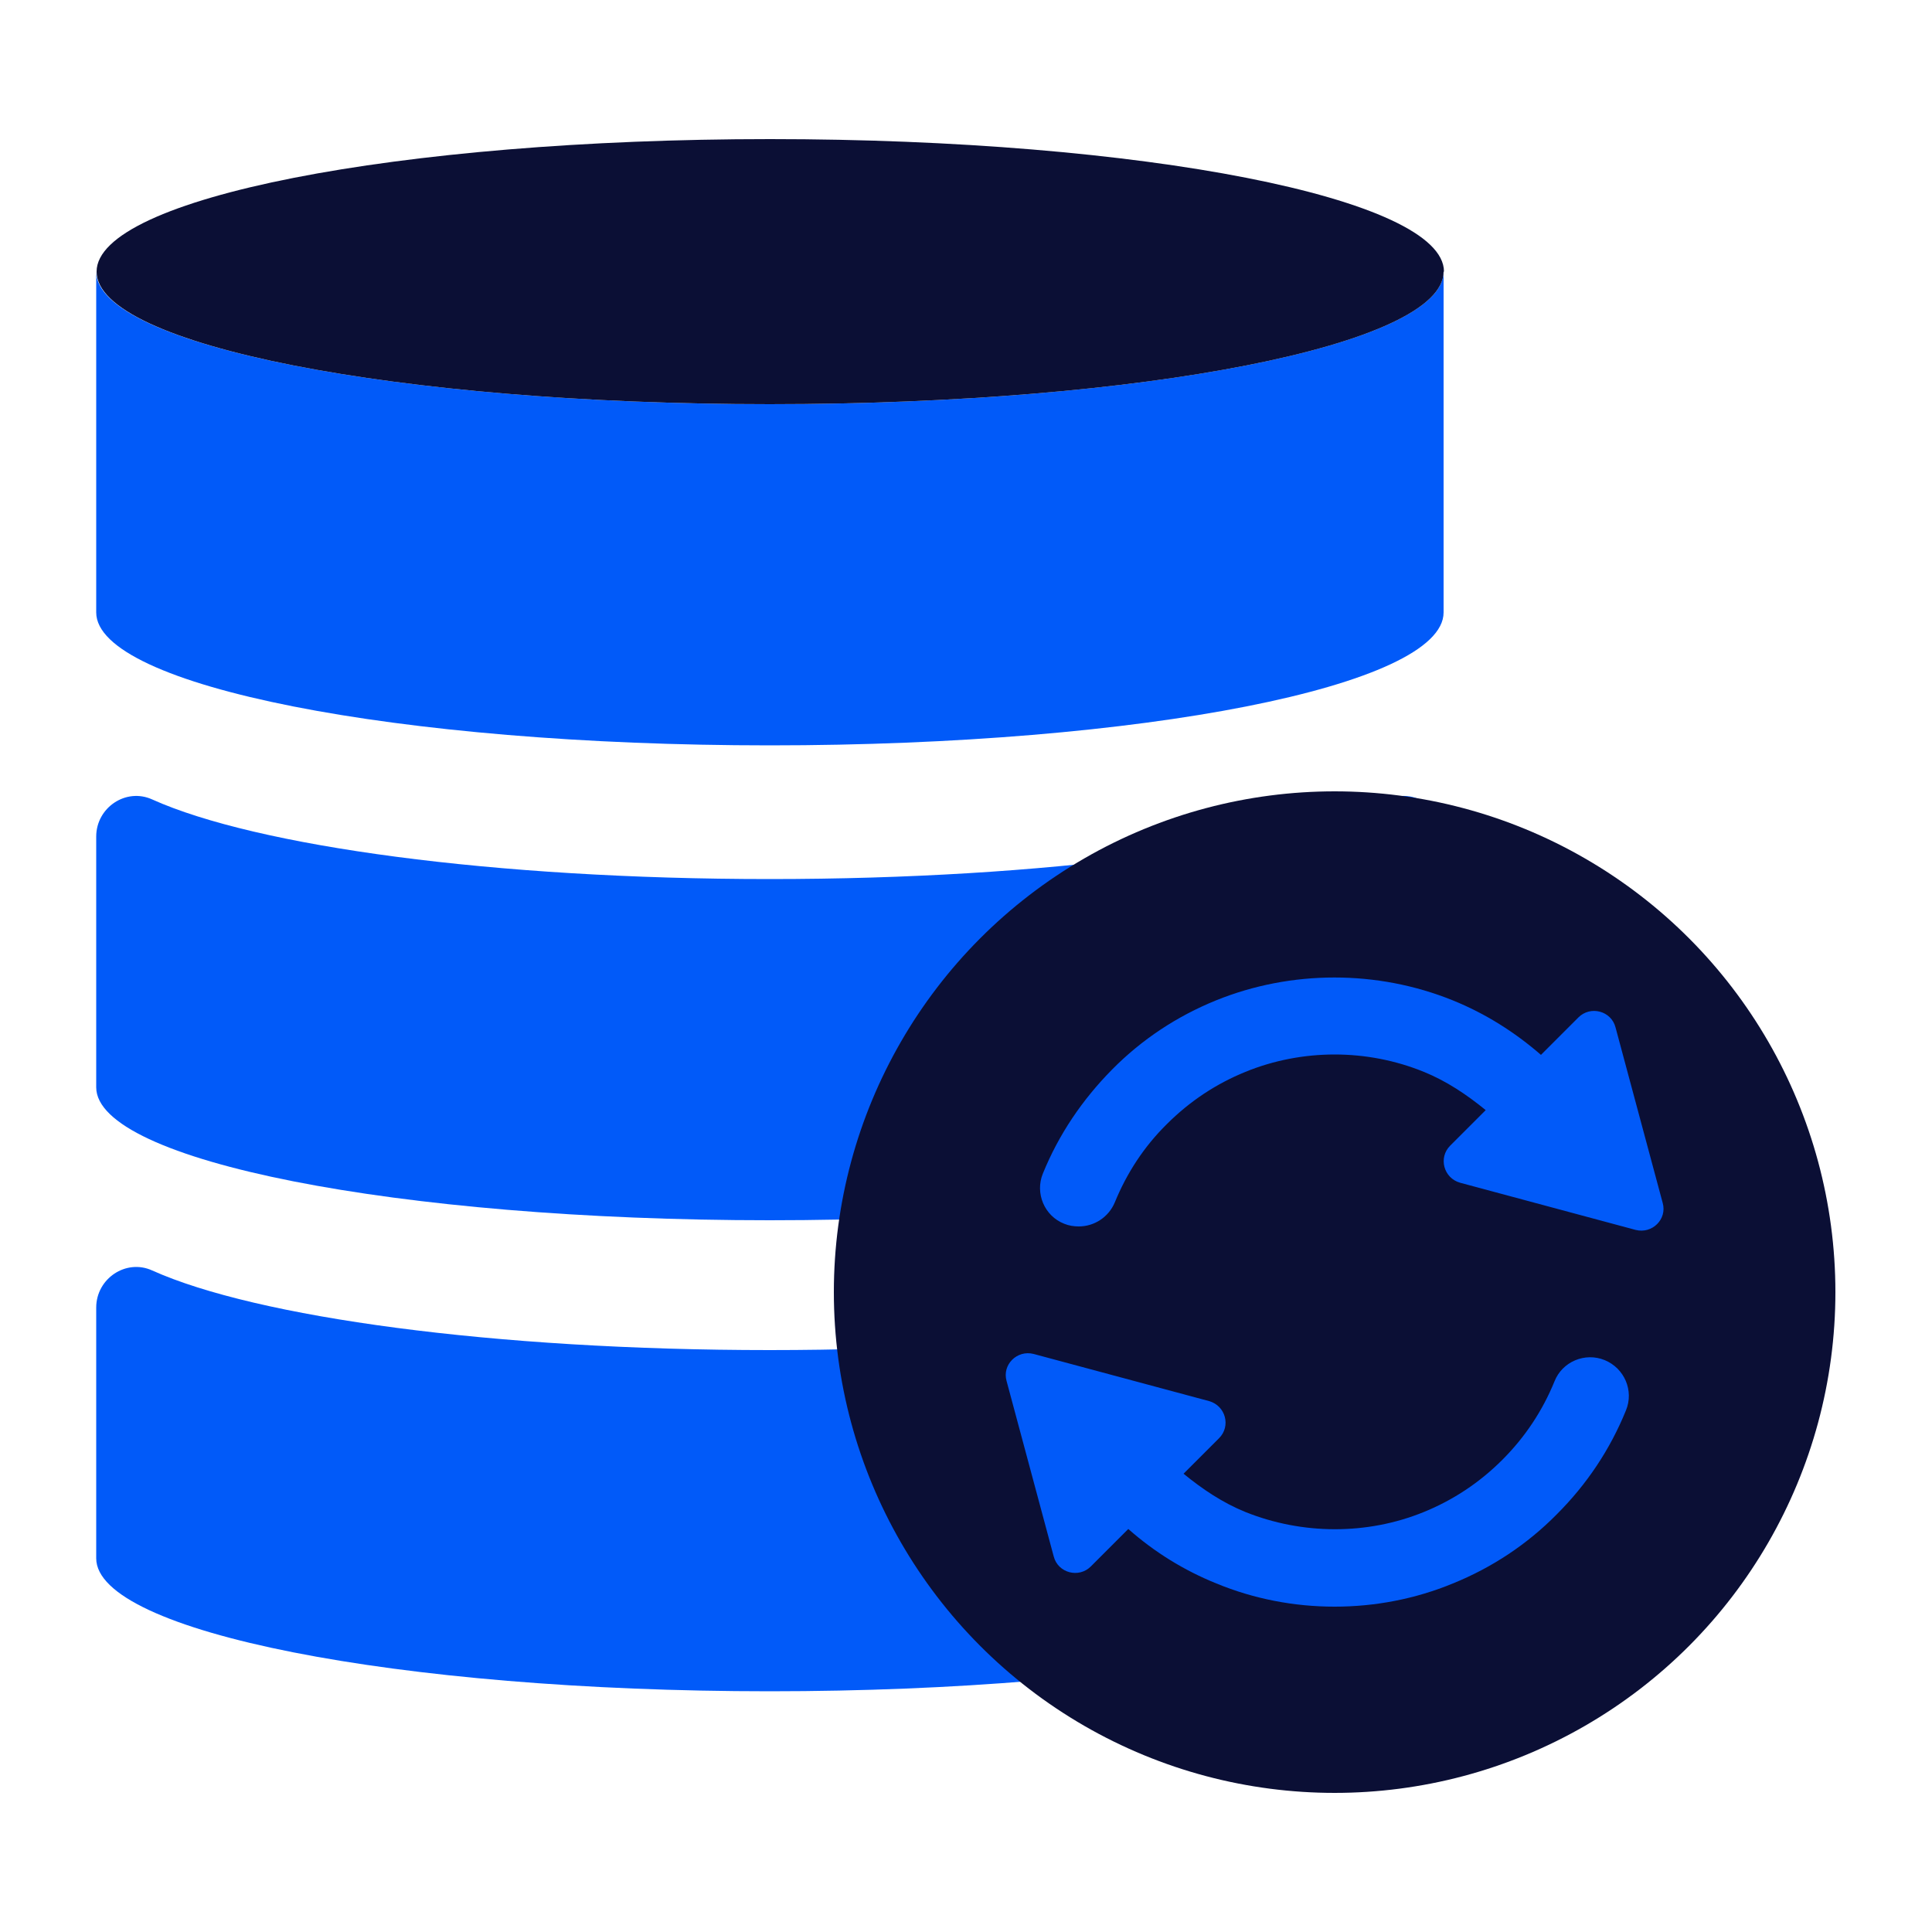
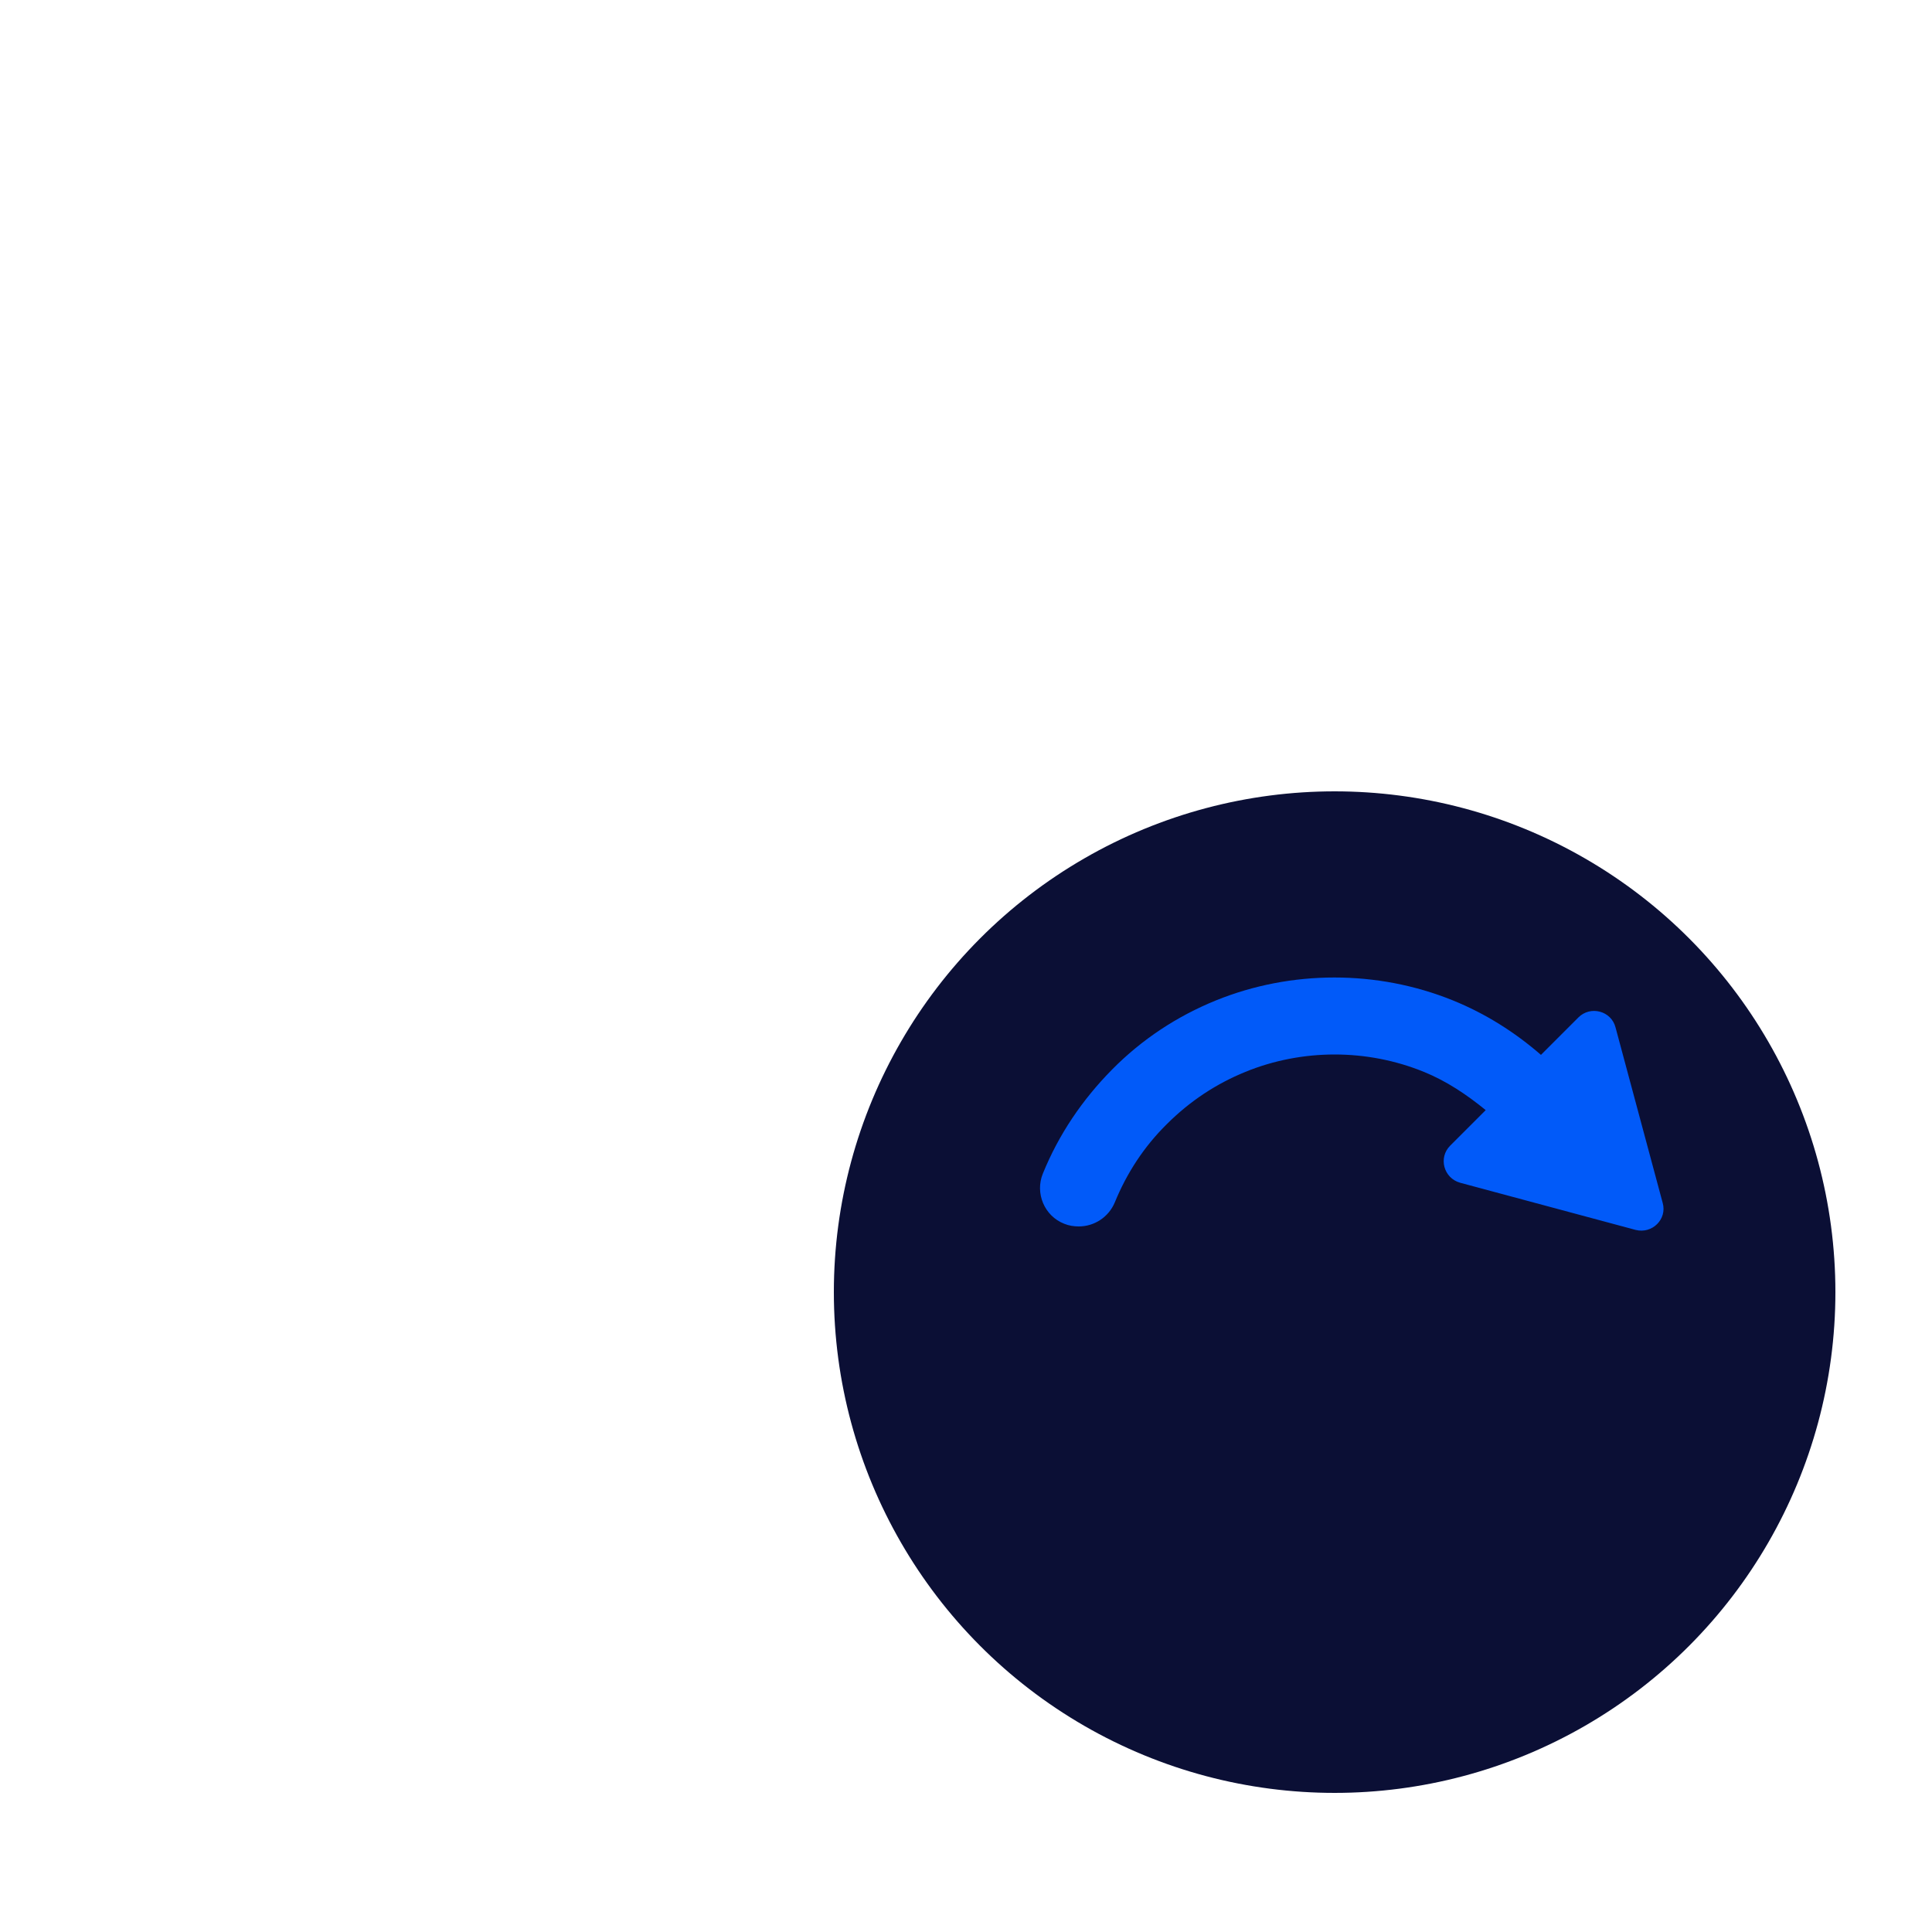
<svg xmlns="http://www.w3.org/2000/svg" id="lamp-long" viewBox="0 0 50 50">
  <defs>
    <style>
      .cls-1 {
        fill: #0b0f35;
      }

      .cls-1, .cls-2 {
        stroke-width: 0px;
      }

      .cls-2 {
        fill: #015af9;
      }
    </style>
  </defs>
  <g>
    <g>
-       <path class="cls-2" d="m37.36,7.03v8.82c0,1.9-7.8,3.44-17.44,3.44s-17.43-1.54-17.43-3.44V7.03c0,1.9,7.8,3.43,17.43,3.43s17.44-1.53,17.44-3.43Z" />
-       <path class="cls-1" d="m37.36,7.03c0,1.9-7.8,3.43-17.44,3.43S2.5,8.93,2.5,7.03s7.8-3.43,17.43-3.43,17.44,1.53,17.44,3.43Z" />
-     </g>
-     <path class="cls-2" d="m35.91,20.69c.68-.31,1.45.21,1.45.96v6.49c0,1.9-7.8,3.44-17.44,3.44s-17.43-1.54-17.43-3.44v-6.49c0-.75.77-1.27,1.45-.96,2.69,1.21,8.83,2.06,15.98,2.06s13.3-.85,15.99-2.06Z" />
-     <path class="cls-2" d="m35.91,32.88c.68-.31,1.45.21,1.45.96v6.49c0,1.9-7.8,3.44-17.44,3.44s-17.43-1.54-17.43-3.44v-6.49c0-.75.77-1.27,1.45-.96,2.69,1.21,8.83,2.06,15.98,2.06s13.3-.85,15.99-2.06Z" />
+       </g>
  </g>
  <g>
    <circle class="cls-1" cx="34.54" cy="33.44" r="12.96" />
    <g>
-       <path class="cls-2" d="m41.53,35.2c-.51-.21-1.1.04-1.3.55-.31.76-.76,1.44-1.35,2.03-.59.59-1.27,1.04-2.03,1.35-1.47.6-3.15.59-4.62,0-.59-.24-1.11-.59-1.6-.99l.92-.92c.31-.31.17-.84-.26-.96l-4.54-1.22c-.43-.11-.82.28-.7.7l1.22,4.54c.11.43.65.57.96.26l.97-.97c.68.6,1.44,1.07,2.28,1.41.97.4,2.01.6,3.06.6s2.09-.2,3.06-.6c1.01-.41,1.92-1.01,2.69-1.79.78-.78,1.38-1.68,1.79-2.69.21-.51-.04-1.09-.55-1.3Z" />
      <path class="cls-2" d="m41.81,26.59c-.11-.43-.65-.57-.96-.26l-.97.97c-.68-.59-1.44-1.07-2.28-1.41-1.95-.79-4.18-.79-6.13,0-1.01.41-1.92,1.01-2.69,1.79s-1.38,1.68-1.79,2.69c-.21.51.04,1.1.55,1.3.12.05.25.07.38.07.4,0,.77-.24.93-.62.31-.76.76-1.45,1.35-2.03.59-.59,1.27-1.04,2.03-1.35,1.47-.6,3.15-.6,4.62,0,.59.24,1.11.59,1.6.99l-.92.92c-.31.31-.17.84.26.96l4.54,1.22c.43.11.82-.28.7-.7l-1.22-4.54Z" />
    </g>
  </g>
</svg>